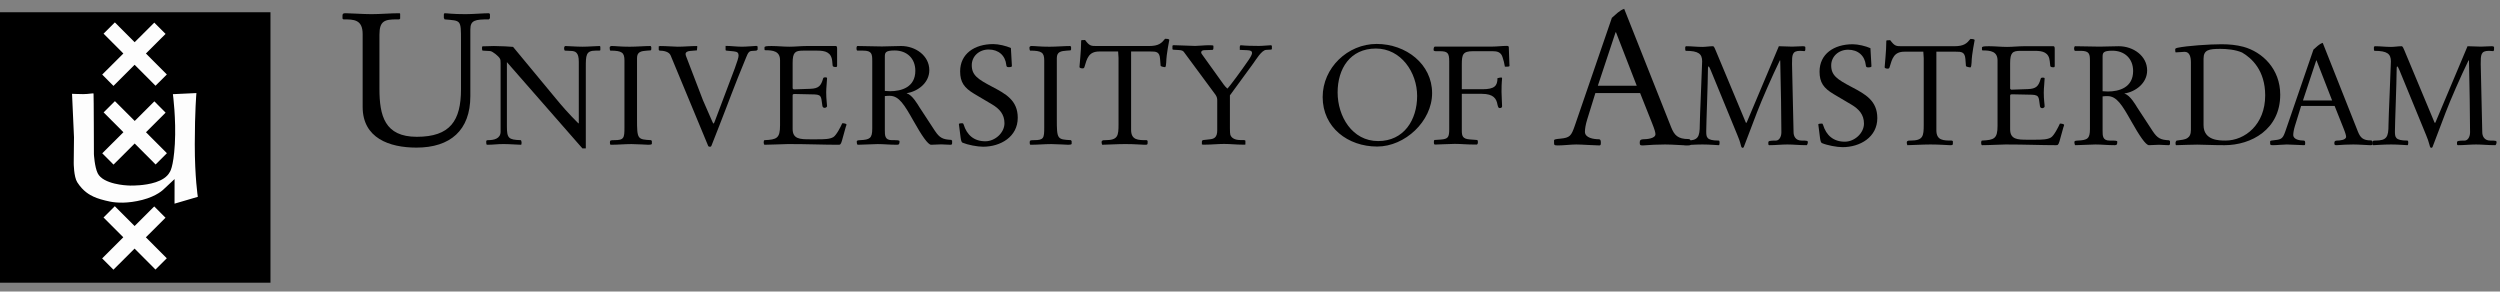
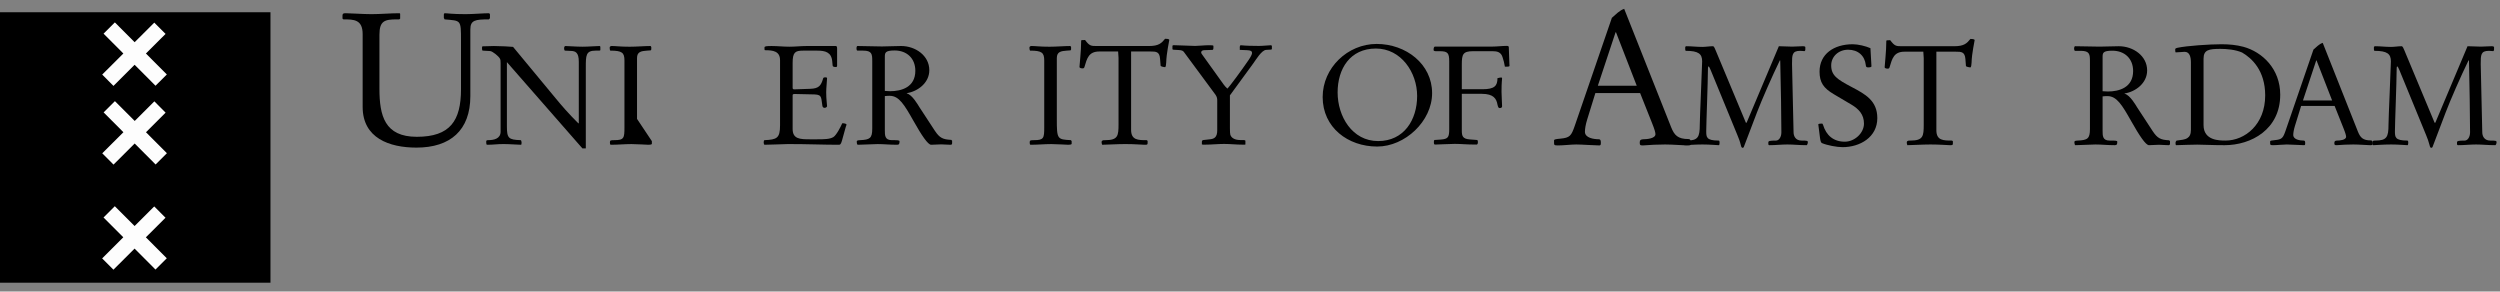
<svg xmlns="http://www.w3.org/2000/svg" width="343" height="40" viewBox="0 0 343 40" version="1.1" baseProfile="full">
  <rect x="0" y="0" width="343" height="40" fill="#808080" stroke="none" />
  <g transform="scale(1,-1) translate(0,-40)">
    <path d="M 38.109 38.32 L 1 38.32 L 1 1.213 L 38.109 1.213 Z M 38.109 38.32 Z" transform="scale(1,1) translate(-1,0)" fill="#000000" opacity="1" />
-     <path d="M 1.884 16.129 C 1.884 16.129 2.788 16.09 3.404 16.087 C 4.162 16.082 4.818 16.254 4.835 16.157 C 4.865 15.973 4.885 7.851 4.885 7.851 C 4.885 7.851 4.974 6.119 5.399 5.237 C 6.147 3.684 9.471 3.558 9.471 3.558 C 9.471 3.558 9.988 3.498 11.146 3.585 C 12.299 3.677 14.552 4.01 15.283 5.376 C 15.283 5.376 15.799 5.953 15.988 9.237 C 16.182 12.673 15.722 16.08 15.722 16.08 L 18.947 16.231 C 18.947 16.231 18.729 13.796 18.724 9.235 C 18.719 4.671 19.141 1.995 19.141 1.995 L 15.946 1.058 L 15.951 4.432 L 14.43 3.009 C 14.43 3.009 13.543 2.094 11.536 1.577 C 9.531 1.063 8.008 1.158 7.099 1.341 C 6.184 1.525 5.364 1.769 4.848 2.012 C 4.331 2.256 3.419 2.715 2.599 3.995 C 2.115 4.748 2.115 6.641 2.115 6.641 L 2.152 10.166 Z M 1.884 16.129 Z" transform="scale(1,1) translate(8,11)" fill="#fdfdfd" opacity="1" />
    <path d="M 1.023 28.768 L 3.925 31.66 L 1.209 34.383 L 2.759 35.928 L 5.473 33.208 L 8.168 35.896 L 9.716 34.348 L 7.02 31.658 L 9.89 28.783 L 8.337 27.238 L 5.47 30.112 L 2.568 27.215 Z M 1.03 17.965 L 3.932 20.86 L 1.217 23.58 L 2.767 25.123 L 5.483 22.405 L 8.178 25.096 L 9.721 23.543 L 7.028 20.857 L 9.898 17.978 L 8.35 16.432 L 5.478 19.312 L 2.576 16.417 Z M 1.015 3.547 L 3.917 6.444 L 1.204 9.162 L 2.752 10.708 L 5.468 7.99 L 8.161 10.678 L 9.709 9.128 L 7.013 6.439 L 9.883 3.565 L 8.332 2.017 L 5.465 4.894 L 2.563 1.999 Z M 1.015 3.547 Z" transform="scale(1,1) translate(13,1)" fill="#fdfdfd" opacity="1" />
    <path d="M 6.886 8.234 L 5.758 4.591 C 5.552 3.923 5.452 3.334 5.452 2.919 C 5.452 2.075 6.657 1.896 7.353 1.896 C 7.582 1.896 7.636 1.744 7.636 1.409 C 7.636 1.153 7.607 1.046 7.428 1.046 C 6.839 1.046 4.963 1.178 4.27 1.178 C 3.582 1.178 2.501 1.046 1.731 1.046 C 1.216 1.046 1.216 1.125 1.216 1.458 L 1.216 1.744 C 1.216 1.871 1.445 1.921 2.061 1.975 C 3.4 2.099 3.582 2.358 4.069 3.772 L 9.149 18.555 C 9.659 18.987 10.2 19.583 10.839 19.787 L 17.284 3.538 C 17.719 2.46 18.183 1.921 19.672 1.921 C 19.955 1.921 20.004 1.612 20.004 1.332 C 20.004 1.046 19.828 1.046 19.52 1.046 C 19.103 1.046 17.465 1.178 16.461 1.178 C 15.435 1.178 14.407 1.125 13.383 1.046 C 12.998 1.046 12.973 1.125 12.973 1.486 C 12.973 1.766 13.125 1.896 13.487 1.896 C 13.873 1.896 15.127 1.975 15.127 2.589 C 15.127 2.795 15.028 3.208 14.665 4.104 L 13.023 8.234 Z M 12.561 9.238 L 9.713 16.577 L 9.659 16.577 L 7.224 9.238 Z M 12.561 9.238 Z" transform="scale(1,1) translate(212,19)" fill="#000000" opacity="1" />
    <path d="M 14.059 15.659 C 14.656 15.659 15.269 15.602 15.886 15.602 C 16.37 15.602 16.865 15.659 17.344 15.659 C 17.635 15.659 17.692 15.582 17.692 15.525 L 17.692 15.217 C 17.692 15.082 17.635 14.985 17.555 14.985 C 17.421 14.985 17.21 15.025 16.981 15.025 C 15.866 15.025 15.866 14.464 15.866 13.216 C 15.866 12.121 16.077 4.926 16.077 3.867 C 16.077 3.33 16.348 2.714 17.173 2.714 C 17.945 2.714 18.037 2.677 18.037 2.503 C 18.037 2.272 17.92 2.081 17.866 2.081 C 16.847 2.081 16.04 2.178 15.232 2.178 C 14.422 2.178 13.595 2.081 12.77 2.081 C 12.636 2.081 12.616 2.155 12.616 2.272 L 12.616 2.463 C 12.616 2.657 12.787 2.714 13.672 2.714 C 14.059 2.714 14.405 3.176 14.405 3.85 C 14.405 5.927 14.33 10.409 14.248 13.698 C 14.176 13.716 14.194 13.716 14.194 13.716 C 13.118 11.505 11.714 8.292 11.058 6.58 L 9.249 1.83 C 9.232 1.773 9.172 1.718 9.078 1.718 C 8.984 1.718 8.904 1.81 8.844 2.081 C 8.733 2.56 8.559 3.022 8.362 3.485 L 4.727 12.332 C 4.593 12.66 4.482 12.889 4.405 12.889 C 4.325 12.889 4.325 12.503 4.325 12.29 C 4.325 10.772 4.096 4.965 4.096 4.021 C 4.096 3.196 4.096 2.714 5.791 2.714 C 5.905 2.714 5.925 2.617 5.925 2.389 C 5.925 2.312 5.905 2.081 5.826 2.081 C 5.555 2.081 4.616 2.178 3.577 2.178 C 2.481 2.178 1.403 2.081 1.135 2.081 C 1.078 2.081 1.016 2.138 1.016 2.235 L 1.016 2.521 C 1.016 2.694 1.172 2.714 1.403 2.714 C 2.978 2.714 3.209 3.196 3.209 4.871 C 3.209 5.81 3.535 12.889 3.535 13.582 C 3.535 14.603 3.036 15.025 1.306 15.025 C 1.247 15.025 1.212 15.12 1.212 15.236 L 1.212 15.485 C 1.212 15.582 1.269 15.659 1.366 15.659 C 2.096 15.659 2.787 15.564 3.555 15.564 C 4.037 15.564 4.536 15.659 5.018 15.659 C 5.155 15.659 5.289 15.351 5.383 15.102 L 9.538 5.157 L 9.632 5.157 Z M 14.059 15.659 Z" transform="scale(1,1) translate(230,18)" fill="#000000" opacity="1" />
    <path d="M 3.588 9.082 C 2.196 9.907 1.642 10.68 1.642 12.178 C 1.642 14.583 3.6 15.93 6.199 15.93 C 6.932 15.93 7.973 15.679 8.624 15.39 L 8.76 12.985 L 8.76 12.889 C 8.76 12.794 8.564 12.754 8.293 12.754 C 8.045 12.754 8.008 12.869 7.988 13.062 C 7.854 14.349 6.932 15.179 5.565 15.179 C 4.258 15.179 3.24 14.255 3.24 13.023 C 3.24 11.639 4.085 11.102 6.01 10.083 C 7.913 9.082 9.568 8.198 9.568 5.795 C 9.568 3.176 7.198 1.81 4.798 1.81 C 4.008 1.81 2.698 2.061 1.97 2.366 C 1.814 2.446 1.761 2.694 1.699 3.122 L 1.471 4.926 C 1.471 5.045 1.856 5.045 1.97 5.045 C 2.03 5.045 2.084 5.005 2.122 4.871 C 2.566 3.407 3.568 2.56 5.108 2.56 C 6.45 2.56 7.737 3.733 7.737 5.045 C 7.737 6.292 7.026 7.04 6.027 7.639 Z M 3.588 9.082 Z" transform="scale(1,1) translate(248,18)" fill="#000000" opacity="1" />
    <path d="M 8.67 3.138 C 8.67 1.714 9.629 1.714 10.822 1.714 L 10.936 1.617 L 10.936 1.312 C 10.936 1.081 10.844 1.081 10.533 1.081 C 10.146 1.081 9.209 1.178 7.86 1.178 C 6.799 1.178 5.147 1.081 4.685 1.081 C 4.645 1.217 4.608 1.312 4.608 1.429 C 4.608 1.486 4.63 1.603 4.685 1.637 L 4.881 1.714 L 5.11 1.714 C 6.859 1.714 6.936 2.311 6.936 3.908 L 6.936 13.024 L 6.879 13.908 L 4.305 13.908 C 2.844 13.908 2.608 12.984 2.243 11.754 C 2.21 11.64 2.126 11.58 2.011 11.58 C 1.743 11.58 1.574 11.66 1.574 11.774 C 1.574 12.102 1.803 13.891 1.803 15.409 C 1.803 15.484 2.074 15.484 2.339 15.484 C 2.958 14.659 3.147 14.659 3.977 14.659 L 11.127 14.659 C 12.474 14.659 12.864 15.061 13.343 15.66 C 13.478 15.66 13.92 15.66 13.92 15.484 C 13.92 15.332 13.532 13.754 13.498 12.371 C 13.498 12.159 13.435 11.754 13.343 11.754 C 13.167 11.754 12.727 11.851 12.727 11.948 L 12.653 12.907 C 12.571 13.891 12.109 13.908 11.324 13.908 L 8.67 13.908 Z M 8.67 3.138 Z" transform="scale(1,1) translate(257,19)" fill="#000000" opacity="1" />
-     <path d="M 4.063 12.698 C 4.063 13.948 3.119 14.082 2.006 14.082 C 1.926 14.082 1.926 14.179 1.926 14.254 L 1.926 14.465 C 1.926 14.641 2.252 14.659 2.925 14.659 C 3.698 14.659 4.562 14.564 5.37 14.564 C 6.14 14.564 6.905 14.659 7.675 14.659 L 11.735 14.659 C 11.887 14.659 11.909 14.485 11.909 14.274 L 11.909 11.928 C 11.909 11.851 11.869 11.774 11.772 11.774 C 11.616 11.774 11.31 11.754 11.293 11.985 L 11.231 12.582 C 11.119 13.814 10.272 14.025 9.196 14.025 L 7.216 14.025 C 6.14 14.025 5.79 13.794 5.79 12.331 L 5.79 8.852 C 5.79 8.79 5.906 8.696 5.949 8.696 L 8.215 8.775 C 9.367 8.813 9.698 9.178 9.984 10.199 C 10.021 10.313 10.08 10.351 10.292 10.351 C 10.428 10.351 10.523 10.331 10.523 10.234 C 10.523 9.831 10.406 8.947 10.406 8.311 C 10.406 7.275 10.523 6.716 10.523 6.39 C 10.523 6.273 10.331 6.159 10.217 6.159 C 10.063 6.159 9.926 6.216 9.887 6.408 C 9.792 6.927 9.792 7.292 9.698 7.563 C 9.598 7.849 9.367 7.985 8.793 8.005 L 6.06 8.062 C 5.79 8.062 5.79 7.965 5.79 7.831 L 5.79 3.255 C 5.79 1.871 6.808 1.831 8.135 1.831 L 9.176 1.831 C 10.195 1.831 10.91 1.851 11.39 2.137 C 11.812 2.388 12.403 3.56 12.62 4.045 C 12.873 4.045 13.196 3.985 13.196 3.851 C 13.196 3.791 13.139 3.637 13.099 3.543 L 12.56 1.603 C 12.403 1.081 12.314 1.081 12.058 1.081 C 9.984 1.081 7.946 1.178 5.156 1.178 C 4.522 1.178 2.91 1.081 1.926 1.081 C 1.866 1.081 1.809 1.272 1.809 1.389 C 1.809 1.54 1.849 1.714 1.926 1.714 C 3.598 1.794 4.063 1.963 4.063 3.734 Z M 4.063 12.698 Z" transform="scale(1,1) translate(270,19)" fill="#000000" opacity="1" />
    <path d="M 3.741 12.582 C 3.741 13.543 3.704 14.025 2.492 14.025 L 1.702 14.025 C 1.587 14.025 1.565 14.236 1.565 14.39 C 1.565 14.485 1.627 14.659 1.702 14.659 C 2.817 14.659 3.955 14.602 5.068 14.602 C 5.953 14.602 6.817 14.659 7.702 14.659 C 9.665 14.659 11.588 13.349 11.588 11.334 C 11.588 9.583 9.99 8.408 8.492 8.177 L 8.492 8.139 C 9.24 7.965 10.032 6.564 10.224 6.256 L 12.34 3.021 C 13.009 2.003 13.454 1.811 14.609 1.752 L 14.723 1.637 L 14.723 1.272 C 14.723 1.101 14.589 1.081 14.512 1.081 C 14.109 1.081 13.511 1.138 13.222 1.138 C 12.758 1.138 12.301 1.081 11.839 1.081 C 11.399 1.081 10.532 2.37 9.396 4.388 C 8.149 6.601 7.414 7.814 6.144 7.814 C 5.992 7.814 5.761 7.814 5.476 7.774 L 5.476 3.061 C 5.476 2.37 5.476 1.714 6.432 1.714 C 7.165 1.714 7.491 1.714 7.491 1.563 C 7.491 1.198 7.436 1.081 7.145 1.081 C 6.144 1.081 5.317 1.178 4.492 1.178 C 4.164 1.178 2.032 1.081 1.761 1.081 C 1.647 1.081 1.605 1.332 1.605 1.486 C 1.605 1.657 1.684 1.694 2.067 1.714 C 3.394 1.774 3.741 1.963 3.741 3.292 Z M 5.476 8.485 C 5.724 8.465 5.953 8.447 6.204 8.447 C 7.742 8.447 9.665 8.984 9.665 11.255 C 9.665 12.947 8.514 14.043 6.817 14.043 C 5.51 14.043 5.476 13.735 5.476 13.158 Z M 5.476 8.485 Z" transform="scale(1,1) translate(283,19)" fill="#000000" opacity="1" />
    <path d="M 3.593 12.41 C 3.593 13.138 3.444 13.891 2.728 13.891 C 2.5 13.891 1.883 13.814 1.516 13.814 C 1.439 13.814 1.439 14.102 1.439 14.197 C 1.439 14.311 1.439 14.368 1.769 14.448 C 3.056 14.718 6.13 14.93 7.787 14.93 C 8.848 14.93 9.844 14.833 10.788 14.582 C 13.404 13.869 15.847 11.541 15.847 8.005 C 15.847 3.235 11.864 1.081 8.212 1.081 C 6.38 1.081 5.421 1.158 4.462 1.158 C 3.501 1.158 2.539 1.101 1.573 1.081 C 1.498 1.081 1.481 1.252 1.481 1.389 C 1.481 1.521 1.573 1.714 1.652 1.714 C 2.266 1.794 2.768 1.831 3.113 2.06 C 3.404 2.253 3.593 2.564 3.593 3.175 Z M 5.327 3.831 C 5.327 1.714 7.499 1.714 8.343 1.714 C 10.979 1.714 13.784 3.888 13.784 7.908 C 13.784 11.334 11.943 13.024 10.614 13.794 C 9.692 14.197 8.48 14.294 7.65 14.294 C 6.077 14.294 5.327 14.177 5.327 12.947 Z M 5.327 3.831 Z" transform="scale(1,1) translate(297,19)" fill="#000000" opacity="1" />
    <path d="M 5.714 6.465 L 4.869 3.734 C 4.715 3.235 4.635 2.79 4.635 2.485 C 4.635 1.851 5.54 1.714 6.059 1.714 C 6.233 1.714 6.27 1.6 6.27 1.352 C 6.27 1.155 6.253 1.081 6.116 1.081 C 5.676 1.081 4.27 1.178 3.751 1.178 C 3.234 1.178 2.427 1.081 1.85 1.081 C 1.463 1.081 1.463 1.138 1.463 1.389 L 1.463 1.6 C 1.463 1.694 1.639 1.734 2.096 1.774 C 3.098 1.868 3.234 2.06 3.599 3.121 L 7.406 14.197 C 7.788 14.525 8.193 14.967 8.678 15.121 L 13.503 2.949 C 13.833 2.137 14.176 1.734 15.289 1.734 C 15.503 1.734 15.54 1.506 15.54 1.294 C 15.54 1.081 15.406 1.081 15.175 1.081 C 14.869 1.081 13.637 1.178 12.887 1.178 C 12.119 1.178 11.349 1.138 10.579 1.081 C 10.293 1.081 10.273 1.138 10.273 1.409 C 10.273 1.617 10.39 1.714 10.656 1.714 C 10.944 1.714 11.885 1.774 11.885 2.234 C 11.885 2.388 11.813 2.698 11.543 3.371 L 10.31 6.465 Z M 9.967 7.215 L 7.828 12.716 L 7.788 12.716 L 5.965 7.215 Z M 9.967 7.215 Z" transform="scale(1,1) translate(310,19)" fill="#000000" opacity="1" />
    <path d="M 14.547 15.659 C 15.146 15.659 15.759 15.602 16.375 15.602 C 16.855 15.602 17.357 15.659 17.836 15.659 C 18.127 15.659 18.184 15.582 18.184 15.525 L 18.184 15.217 C 18.184 15.082 18.127 14.985 18.05 14.985 C 17.916 14.985 17.702 15.025 17.471 15.025 C 16.355 15.025 16.355 14.464 16.355 13.216 C 16.355 12.121 16.567 4.926 16.567 3.867 C 16.567 3.33 16.835 2.714 17.665 2.714 C 18.433 2.714 18.532 2.677 18.532 2.503 C 18.532 2.272 18.413 2.081 18.356 2.081 C 17.337 2.081 16.529 2.178 15.719 2.178 C 14.912 2.178 14.087 2.081 13.26 2.081 C 13.123 2.081 13.101 2.155 13.101 2.272 L 13.101 2.463 C 13.101 2.657 13.275 2.714 14.162 2.714 C 14.547 2.714 14.892 3.176 14.892 3.85 C 14.892 5.927 14.815 10.409 14.743 13.698 C 14.664 13.716 14.683 13.716 14.683 13.716 C 13.605 11.505 12.199 8.292 11.548 6.58 L 9.742 1.83 C 9.719 1.773 9.657 1.718 9.565 1.718 C 9.471 1.718 9.394 1.81 9.337 2.081 C 9.222 2.56 9.046 3.022 8.855 3.485 L 5.22 12.332 C 5.086 12.66 4.971 12.889 4.892 12.889 C 4.817 12.889 4.817 12.503 4.817 12.29 C 4.817 10.772 4.584 4.965 4.584 4.021 C 4.584 3.196 4.584 2.714 6.276 2.714 C 6.392 2.714 6.412 2.617 6.412 2.389 C 6.412 2.312 6.392 2.081 6.315 2.081 C 6.05 2.081 5.103 2.178 4.067 2.178 C 2.969 2.178 1.89 2.081 1.622 2.081 C 1.565 2.081 1.51 2.138 1.51 2.235 L 1.51 2.521 C 1.51 2.694 1.659 2.714 1.89 2.714 C 3.468 2.714 3.702 3.196 3.702 4.871 C 3.702 5.81 4.03 12.889 4.03 13.582 C 4.03 14.603 3.528 15.025 1.796 15.025 C 1.741 15.025 1.699 15.12 1.699 15.236 L 1.699 15.485 C 1.699 15.582 1.759 15.659 1.856 15.659 C 2.586 15.659 3.277 15.564 4.05 15.564 C 4.527 15.564 5.028 15.659 5.508 15.659 C 5.645 15.659 5.779 15.351 5.876 15.102 L 10.03 5.157 L 10.124 5.157 Z M 14.547 15.659 Z" transform="scale(1,1) translate(324,18)" fill="#000000" opacity="1" />
    <path d="M 1.469 8.685 C 1.469 12.695 4.902 15.972 8.873 15.972 C 12.898 15.972 16.485 13.212 16.485 9.224 C 16.485 5.365 12.764 1.894 8.947 1.894 C 4.94 1.894 1.469 4.501 1.469 8.685 M 14.431 8.839 C 14.431 12.061 12.229 15.341 8.776 15.341 C 5.228 15.341 3.521 12.561 3.521 9.321 C 3.521 6.039 5.514 2.645 9.081 2.645 C 12.612 2.645 14.431 5.537 14.431 8.839 Z" transform="scale(1,1) translate(180,18)" fill="#000000" opacity="1" />
    <path d="M 3.833 12.554 C 3.833 13.722 3.642 13.976 2.514 13.976 L 2.186 13.976 C 1.841 13.956 1.689 14.013 1.689 14.13 C 1.689 14.284 1.689 14.609 1.903 14.609 L 9.761 14.609 C 10.412 14.609 11.066 14.704 11.737 14.704 C 11.848 14.704 12.007 14.686 12.007 14.53 L 12.084 12.366 C 12.084 12.231 12.104 12.095 12.104 11.961 C 12.104 11.884 11.95 11.849 11.756 11.849 L 11.471 11.849 C 11.429 12.075 11.391 12.306 11.337 12.515 L 11.163 13.111 C 10.954 13.864 10.395 13.976 9.799 13.976 L 7.113 13.976 C 5.694 13.976 5.56 13.536 5.56 12.134 L 5.56 8.758 L 8.402 8.758 C 10.047 8.758 10.452 9.218 10.452 10.274 C 10.643 10.316 10.835 10.37 10.969 10.37 C 11.046 10.37 11.086 10.331 11.086 10.234 C 11.086 10.085 11.009 9.794 11.009 8.395 C 11.009 7.839 11.086 6.84 11.086 6.42 C 11.086 6.246 10.954 6.172 10.74 6.172 C 10.586 6.172 10.529 6.343 10.452 6.651 C 10.32 7.436 9.935 8.127 8.305 8.127 L 5.56 8.127 L 5.56 3.101 C 5.56 2.353 5.659 1.95 6.638 1.873 L 7.635 1.796 C 7.729 1.796 7.766 1.68 7.766 1.548 C 7.766 1.394 7.766 1.165 7.558 1.165 C 6.117 1.165 5.503 1.26 4.603 1.26 C 3.816 1.26 2.397 1.165 1.883 1.165 C 1.726 1.165 1.726 1.357 1.726 1.506 C 1.726 1.622 1.744 1.796 1.826 1.796 L 2.668 1.853 C 3.682 1.93 3.833 2.159 3.833 3.29 Z M 3.833 12.554 Z" transform="scale(1,1) translate(195,19)" fill="#000000" opacity="1" />
    <path d="M 4.756 17.318 C 4.756 19.341 3.526 19.341 2.117 19.341 L 1.99 19.445 L 1.99 19.88 C 1.99 20.161 2.169 20.186 2.45 20.186 C 3.116 20.186 4.756 20.059 5.961 20.059 C 7.238 20.059 8.544 20.186 9.824 20.186 L 9.901 20.111 L 9.901 19.445 L 9.774 19.341 L 9.469 19.341 C 7.804 19.341 7.059 19.164 7.059 17.241 L 7.059 9.815 C 7.059 6.126 7.779 3.231 12.182 3.231 C 16.766 3.231 18.249 5.435 18.249 9.765 L 18.249 16.424 C 18.249 19.341 18.249 19.137 15.998 19.341 L 15.896 19.547 L 15.896 20.034 L 15.973 20.186 C 16.433 20.186 16.947 20.059 18.865 20.059 C 19.944 20.059 21.3 20.186 22.12 20.186 L 22.222 20.034 L 22.222 19.495 L 22.065 19.341 C 20.199 19.341 19.531 19.239 19.531 17.959 L 19.531 8.819 C 19.531 4.128 16.793 1.748 12.132 1.748 C 8.418 1.748 4.756 3.052 4.756 7.331 Z M 4.756 17.318 Z" transform="scale(1,1) translate(45,18)" fill="#000000" opacity="1" />
    <path d="M 3.683 13.326 C 3.683 13.708 3.665 13.805 3.588 13.959 C 3.417 14.287 2.572 14.976 2.247 14.995 L 1.228 15.053 C 1.151 15.053 1.131 15.244 1.131 15.395 C 1.131 15.497 1.131 15.646 1.228 15.646 C 1.824 15.646 2.284 15.686 2.761 15.686 C 3.646 15.686 5.047 15.609 5.392 15.569 L 11.206 8.548 C 12.088 7.475 12.953 6.473 14.334 5.092 L 14.411 5.092 L 14.411 13.537 C 14.411 14.804 13.951 14.995 13.335 15.013 L 12.513 15.053 C 12.433 15.053 12.394 15.244 12.394 15.376 C 12.394 15.497 12.451 15.686 12.57 15.686 C 12.99 15.686 13.989 15.592 14.928 15.592 C 15.792 15.592 16.714 15.686 17.251 15.686 C 17.348 15.686 17.368 15.609 17.368 15.532 L 17.368 15.167 C 17.368 15.075 17.325 15.053 17.194 15.053 L 16.697 15.053 C 15.373 15.053 15.373 14.382 15.373 12.749 L 15.373 1.636 L 14.91 1.636 L 4.547 13.477 L 4.547 4.667 C 4.547 3.02 4.778 2.831 6.428 2.771 C 6.503 2.771 6.562 2.598 6.562 2.446 C 6.562 2.292 6.543 2.138 6.485 2.138 C 6.12 2.138 4.895 2.235 4.088 2.235 C 3.146 2.235 2.721 2.138 1.844 2.138 C 1.725 2.138 1.708 2.272 1.708 2.521 C 1.708 2.694 1.725 2.771 1.959 2.771 C 2.761 2.771 3.683 2.963 3.683 3.942 Z M 3.683 13.326 Z" transform="scale(1,1) translate(65,18)" fill="#000000" opacity="1" />
-     <path d="M 5.399 4.688 C 5.399 1.888 5.459 1.868 7.339 1.771 L 7.436 1.635 L 7.436 1.272 C 7.436 1.158 7.146 1.138 6.974 1.138 C 6.706 1.138 5.419 1.232 4.634 1.232 C 3.714 1.232 2.77 1.138 1.774 1.138 C 1.699 1.178 1.68 1.292 1.68 1.486 C 1.699 1.732 1.737 1.771 2.291 1.771 C 3.615 1.771 3.675 2.06 3.675 3.518 L 3.675 12.691 C 3.675 13.784 3.349 14.053 1.737 14.053 L 1.68 14.147 L 1.642 14.455 C 1.66 14.666 1.834 14.689 1.948 14.689 C 2.465 14.689 3.081 14.589 4.383 14.589 C 5.342 14.589 6.497 14.689 7.262 14.689 L 7.357 14.549 L 7.357 14.207 L 7.282 14.09 L 6.763 14.053 C 5.995 13.995 5.399 13.916 5.399 13.034 Z M 5.399 4.688 Z" transform="scale(1,1) translate(82,19)" fill="#000000" opacity="1" />
-     <path d="M 3.008 14.402 C 2.799 14.916 2.031 15.053 1.492 15.053 L 1.378 15.147 L 1.378 15.649 L 1.589 15.686 C 2.394 15.686 3.564 15.592 3.989 15.592 C 4.871 15.592 5.733 15.686 6.615 15.686 L 6.672 15.626 L 6.615 15.09 L 5.713 15.013 C 5.408 14.995 5.062 14.881 5.062 14.593 C 5.062 14.441 5.159 14.19 5.234 14.017 L 7.443 8.257 L 8.69 5.403 C 8.824 5.114 8.844 5.055 8.901 5.055 C 8.938 5.055 8.995 5.134 9.072 5.36 L 11.818 12.635 C 12.124 13.46 12.355 14.171 12.335 14.402 C 12.315 14.727 12.218 14.899 11.664 14.956 L 10.665 15.053 L 10.551 15.11 L 10.551 15.704 C 11.299 15.704 12.046 15.592 12.797 15.592 C 13.391 15.592 14.658 15.704 14.792 15.704 L 14.946 15.626 L 14.946 15.187 L 14.775 15.053 L 14.176 15.013 C 13.793 14.995 13.639 14.804 13.373 14.131 C 11.55 9.738 11.107 8.354 9.649 4.652 L 8.67 2.158 C 8.576 1.887 8.538 1.87 8.402 1.87 C 8.228 1.87 8.19 1.927 8.153 2.004 Z M 3.008 14.402 Z" transform="scale(1,1) translate(89,18)" fill="#000000" opacity="1" />
+     <path d="M 5.399 4.688 L 7.436 1.635 L 7.436 1.272 C 7.436 1.158 7.146 1.138 6.974 1.138 C 6.706 1.138 5.419 1.232 4.634 1.232 C 3.714 1.232 2.77 1.138 1.774 1.138 C 1.699 1.178 1.68 1.292 1.68 1.486 C 1.699 1.732 1.737 1.771 2.291 1.771 C 3.615 1.771 3.675 2.06 3.675 3.518 L 3.675 12.691 C 3.675 13.784 3.349 14.053 1.737 14.053 L 1.68 14.147 L 1.642 14.455 C 1.66 14.666 1.834 14.689 1.948 14.689 C 2.465 14.689 3.081 14.589 4.383 14.589 C 5.342 14.589 6.497 14.689 7.262 14.689 L 7.357 14.549 L 7.357 14.207 L 7.282 14.09 L 6.763 14.053 C 5.995 13.995 5.399 13.916 5.399 13.034 Z M 5.399 4.688 Z" transform="scale(1,1) translate(82,19)" fill="#000000" opacity="1" />
    <path d="M 4.022 12.731 C 4.022 13.976 3.08 14.11 1.967 14.11 C 1.89 14.11 1.89 14.207 1.89 14.284 L 1.89 14.495 C 1.89 14.666 2.218 14.686 2.889 14.686 C 3.657 14.686 4.519 14.592 5.326 14.592 C 6.091 14.592 6.862 14.686 7.629 14.686 L 11.677 14.686 C 11.831 14.686 11.851 14.512 11.851 14.304 L 11.851 11.961 C 11.851 11.884 11.811 11.809 11.716 11.809 C 11.562 11.809 11.257 11.787 11.237 12.02 L 11.18 12.612 C 11.061 13.839 10.218 14.053 9.145 14.053 L 7.17 14.053 C 6.091 14.053 5.749 13.819 5.749 12.363 L 5.749 8.892 C 5.749 8.835 5.863 8.738 5.903 8.738 L 8.166 8.815 C 9.316 8.852 9.644 9.218 9.933 10.234 C 9.97 10.348 10.029 10.388 10.238 10.388 C 10.375 10.388 10.472 10.368 10.472 10.271 C 10.472 9.869 10.355 8.987 10.355 8.353 C 10.355 7.319 10.472 6.758 10.472 6.437 C 10.472 6.321 10.278 6.204 10.161 6.204 C 10.01 6.204 9.873 6.261 9.836 6.455 C 9.741 6.969 9.741 7.339 9.644 7.605 C 9.547 7.893 9.316 8.028 8.74 8.045 L 6.017 8.105 C 5.749 8.105 5.749 8.005 5.749 7.873 L 5.749 3.304 C 5.749 1.923 6.767 1.888 8.089 1.888 L 9.125 1.888 C 10.141 1.888 10.852 1.906 11.334 2.191 C 11.756 2.445 12.35 3.615 12.559 4.092 C 12.81 4.092 13.138 4.035 13.138 3.901 C 13.138 3.841 13.08 3.69 13.041 3.595 L 12.504 1.657 C 12.35 1.138 12.253 1.138 12.002 1.138 C 9.933 1.138 7.895 1.235 5.115 1.235 C 4.481 1.235 2.869 1.138 1.89 1.138 C 1.833 1.138 1.776 1.332 1.776 1.446 C 1.776 1.598 1.813 1.771 1.89 1.771 C 3.565 1.848 4.022 2.02 4.022 3.786 Z M 4.022 12.731 Z" transform="scale(1,1) translate(103,19)" fill="#000000" opacity="1" />
    <path d="M 3.673 12.614 C 3.673 13.573 3.633 14.053 2.426 14.053 L 1.641 14.053 C 1.524 14.053 1.507 14.264 1.507 14.415 C 1.507 14.512 1.564 14.689 1.641 14.689 C 2.751 14.689 3.884 14.626 4.997 14.626 C 5.879 14.626 6.744 14.689 7.626 14.689 C 9.584 14.689 11.502 13.382 11.502 11.367 C 11.502 9.623 9.909 8.45 8.414 8.221 L 8.414 8.182 C 9.161 8.005 9.947 6.606 10.14 6.301 L 12.25 3.076 C 12.923 2.06 13.365 1.868 14.516 1.809 L 14.63 1.694 L 14.63 1.332 C 14.63 1.155 14.496 1.138 14.419 1.138 C 14.019 1.138 13.422 1.193 13.134 1.193 C 12.675 1.193 12.213 1.138 11.753 1.138 C 11.313 1.138 10.446 2.425 9.316 4.437 C 8.068 6.649 7.338 7.854 6.073 7.854 C 5.919 7.854 5.691 7.854 5.4 7.819 L 5.4 3.113 C 5.4 2.425 5.4 1.771 6.361 1.771 C 7.089 1.771 7.415 1.771 7.415 1.617 C 7.415 1.255 7.358 1.138 7.07 1.138 C 6.073 1.138 5.246 1.232 4.421 1.232 C 4.096 1.232 1.966 1.138 1.698 1.138 C 1.581 1.138 1.544 1.389 1.544 1.54 C 1.544 1.712 1.621 1.752 2.006 1.771 C 3.33 1.831 3.673 2.02 3.673 3.344 Z M 5.4 8.524 C 5.651 8.507 5.879 8.487 6.13 8.487 C 7.666 8.487 9.584 9.024 9.584 11.29 C 9.584 12.979 8.431 14.075 6.744 14.075 C 5.44 14.075 5.4 13.764 5.4 13.19 Z M 5.4 8.524 Z" transform="scale(1,1) translate(116,19)" fill="#000000" opacity="1" />
-     <path d="M 3.669 9.124 C 2.287 9.949 1.731 10.717 1.731 12.213 C 1.731 14.61 3.688 15.952 6.277 15.952 C 7.008 15.952 8.044 15.704 8.695 15.415 L 8.829 13.02 L 8.829 12.923 C 8.829 12.824 8.64 12.787 8.369 12.787 C 8.118 12.787 8.084 12.903 8.064 13.095 C 7.927 14.382 7.008 15.207 5.644 15.207 C 4.339 15.207 3.326 14.287 3.326 13.055 C 3.326 11.676 4.165 11.137 6.086 10.121 C 7.984 9.124 9.636 8.24 9.636 5.842 C 9.636 3.231 7.276 1.87 4.879 1.87 C 4.091 1.87 2.787 2.12 2.056 2.424 C 1.905 2.506 1.847 2.752 1.79 3.171 L 1.559 4.978 C 1.559 5.092 1.942 5.092 2.056 5.092 C 2.113 5.092 2.17 5.055 2.21 4.923 C 2.652 3.462 3.649 2.617 5.187 2.617 C 6.528 2.617 7.813 3.788 7.813 5.092 C 7.813 6.342 7.102 7.092 6.103 7.683 Z M 3.669 9.124 Z" transform="scale(1,1) translate(130,18)" fill="#000000" opacity="1" />
    <path d="M 4.996 4.688 C 4.996 1.888 5.053 1.868 6.934 1.771 L 7.03 1.635 L 7.03 1.272 C 7.03 1.158 6.742 1.138 6.566 1.138 C 6.3 1.138 5.016 1.232 4.228 1.232 C 3.306 1.232 2.369 1.138 1.368 1.138 C 1.291 1.178 1.274 1.292 1.274 1.486 C 1.291 1.732 1.331 1.771 1.887 1.771 C 3.214 1.771 3.269 2.06 3.269 3.518 L 3.269 12.691 C 3.269 13.784 2.943 14.053 1.331 14.053 L 1.274 14.147 L 1.234 14.455 C 1.254 14.666 1.428 14.689 1.542 14.689 C 2.059 14.689 2.673 14.589 3.979 14.589 C 4.938 14.589 6.089 14.689 6.859 14.689 L 6.953 14.549 L 6.953 14.207 L 6.879 14.09 L 6.357 14.053 C 5.589 13.995 4.996 13.916 4.996 13.034 Z M 4.996 4.688 Z" transform="scale(1,1) translate(140,19)" fill="#000000" opacity="1" />
    <path d="M 8.187 3.188 C 8.187 1.769 9.146 1.769 10.336 1.769 L 10.453 1.675 L 10.453 1.366 C 10.453 1.138 10.356 1.138 10.046 1.138 C 9.663 1.138 8.724 1.235 7.382 1.235 C 6.326 1.235 4.679 1.138 4.214 1.138 C 4.175 1.272 4.137 1.366 4.137 1.486 C 4.137 1.54 4.157 1.657 4.214 1.694 L 4.408 1.769 L 4.639 1.769 C 6.386 1.769 6.463 2.365 6.463 3.958 L 6.463 13.054 L 6.406 13.936 L 3.834 13.936 C 2.373 13.936 2.142 13.017 1.78 11.787 C 1.742 11.672 1.663 11.618 1.549 11.618 C 1.28 11.618 1.104 11.692 1.104 11.809 C 1.104 12.132 1.337 13.916 1.337 15.434 C 1.337 15.511 1.608 15.511 1.872 15.511 C 2.488 14.686 2.681 14.686 3.506 14.686 L 10.644 14.686 C 11.989 14.686 12.371 15.089 12.851 15.682 C 12.985 15.682 13.425 15.682 13.425 15.511 C 13.425 15.357 13.042 13.784 13.002 12.4 C 13.002 12.192 12.945 11.787 12.851 11.787 C 12.679 11.787 12.237 11.884 12.237 11.983 L 12.16 12.939 C 12.085 13.916 11.623 13.936 10.838 13.936 L 8.187 13.936 Z M 8.187 3.188 Z" transform="scale(1,1) translate(147,19)" fill="#000000" opacity="1" />
    <path d="M 8.004 7.24 C 8.004 7.434 7.984 7.685 7.773 7.993 L 3.445 13.849 C 3.328 14.023 3.154 14.117 2.709 14.137 L 1.976 14.179 L 1.859 14.236 L 1.859 14.738 L 1.976 14.795 L 2.207 14.795 C 2.535 14.795 4.605 14.699 4.97 14.699 C 5.455 14.699 6.23 14.795 6.863 14.795 C 7.288 14.795 7.482 14.795 7.482 14.679 L 7.482 14.445 C 7.482 14.254 7.425 14.157 7.368 14.157 L 6.247 14.117 C 5.974 14.117 5.8 14.005 5.8 13.792 C 5.8 13.712 5.914 13.521 6.111 13.272 L 8.873 9.424 C 9.027 9.21 9.201 9.019 9.395 8.842 C 9.763 9.193 11.465 11.531 12.295 12.746 C 12.605 13.193 12.779 13.561 12.779 13.712 C 12.779 13.983 12.623 14.097 12.061 14.117 L 11.095 14.157 C 11.117 14.157 11.095 14.445 11.095 14.525 C 11.095 14.622 11.117 14.738 11.211 14.795 C 11.964 14.718 12.891 14.699 13.723 14.699 C 14.285 14.699 15.134 14.795 15.385 14.795 L 15.502 14.718 L 15.502 14.274 L 15.425 14.197 L 14.71 14.157 C 14.091 14.117 13.318 12.805 12.95 12.303 L 9.745 7.916 L 9.745 3.376 C 9.745 2.971 9.763 2.619 9.803 2.504 C 9.957 2.045 10.458 1.786 11.174 1.786 L 11.696 1.786 L 11.87 1.712 L 11.87 1.173 L 11.773 1.153 L 11.482 1.153 C 10.632 1.153 9.803 1.252 8.95 1.252 C 8.083 1.252 7.191 1.153 6.324 1.153 L 6.051 1.153 L 5.897 1.19 L 5.897 1.521 C 5.897 1.635 5.937 1.771 6.091 1.786 L 6.997 1.888 C 7.559 1.945 8.004 2.137 8.004 3.103 Z M 8.004 7.24 Z" transform="scale(1,1) translate(159,19)" fill="#000000" opacity="1" />
  </g>
</svg>